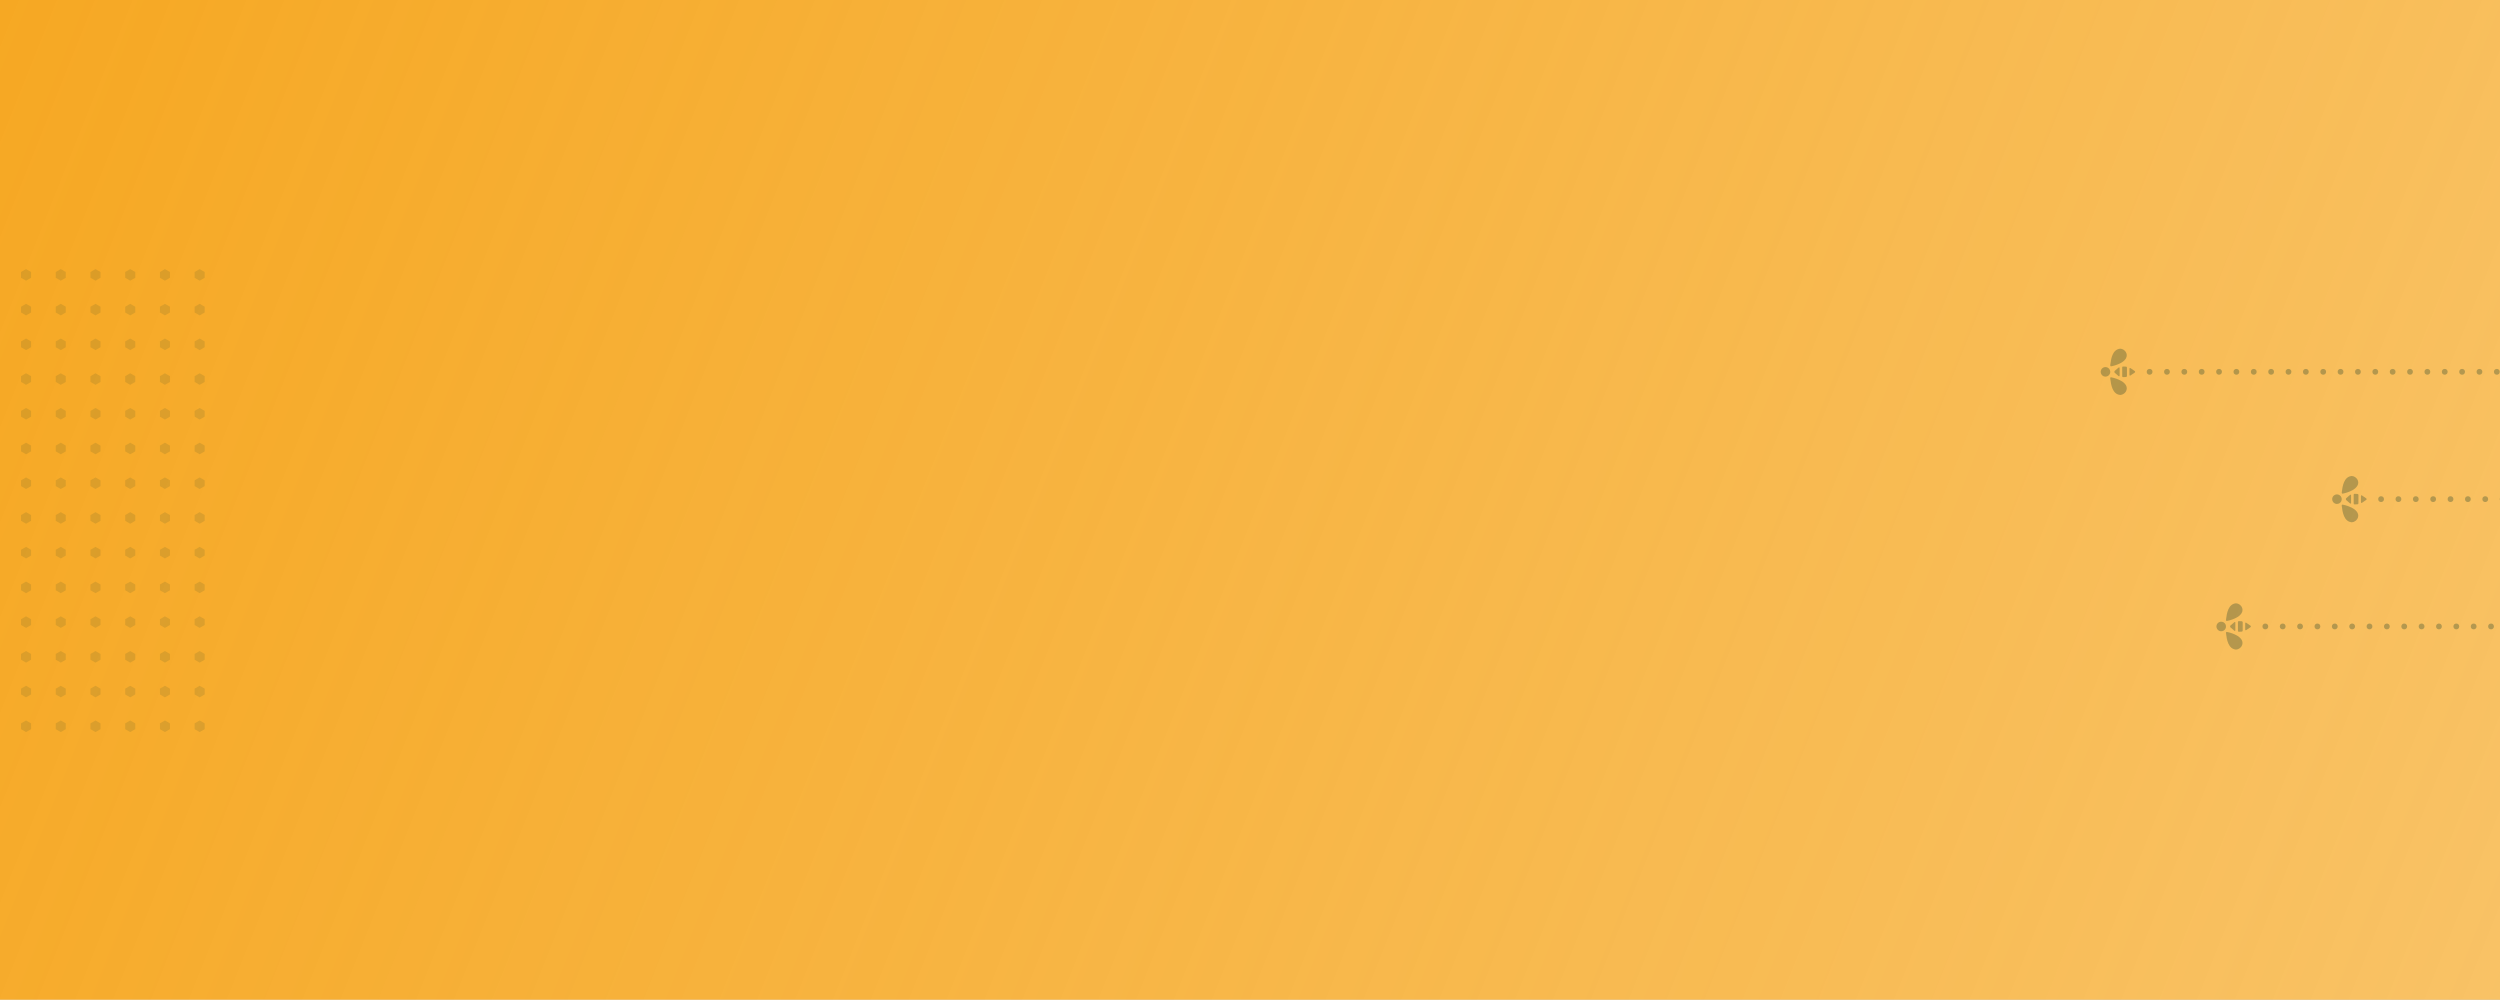
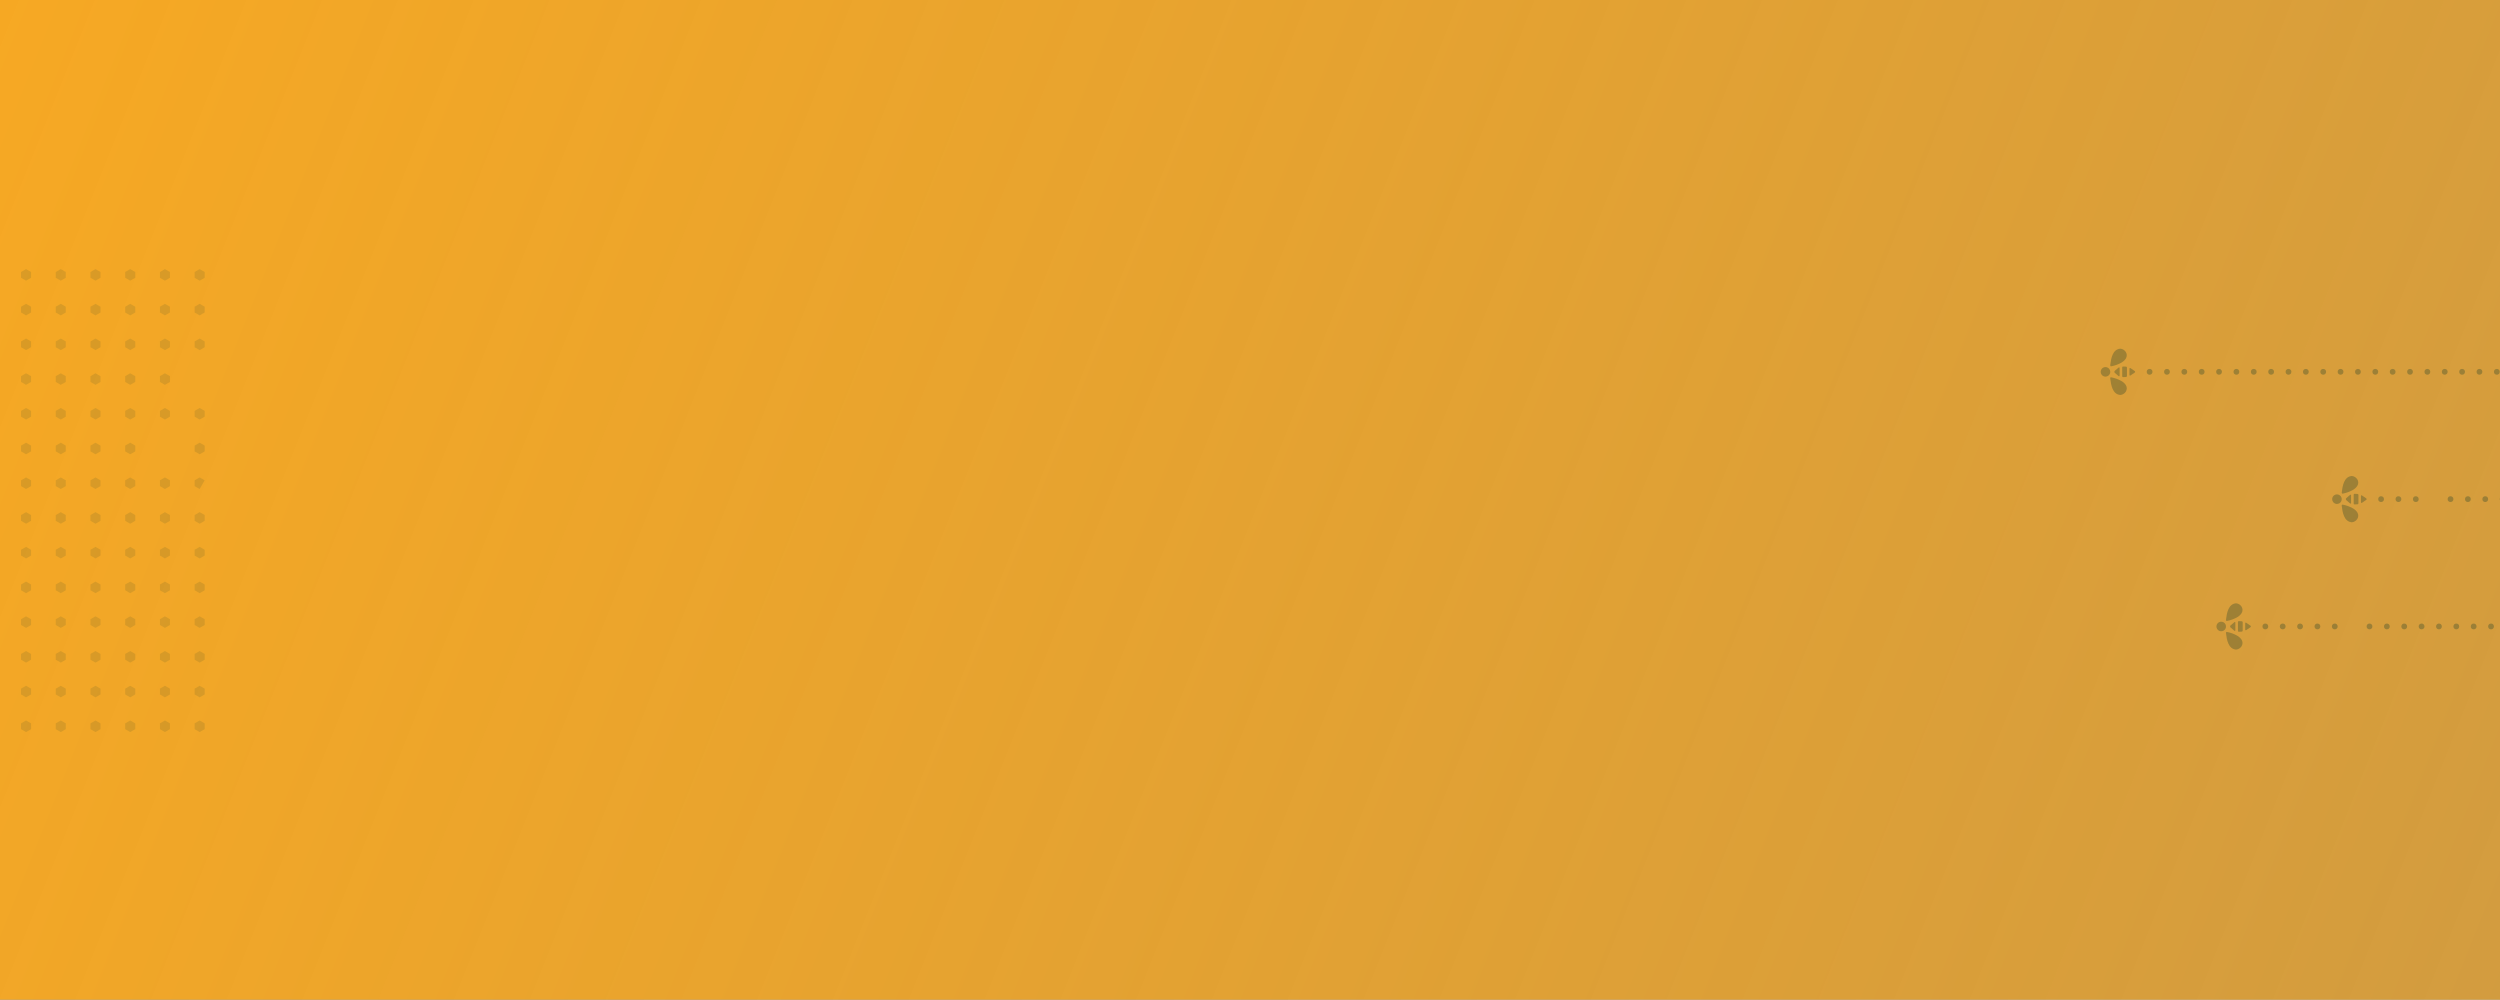
<svg xmlns="http://www.w3.org/2000/svg" fill="none" viewBox="0 0 1728 691" height="691" width="1728">
  <rect x="0" y="0" width="1728" height="691" fill="#808080" stroke="none" />
  <g clip-path="url(#clip0_3342_1490)">
-     <rect fill="white" height="691" width="1728" />
    <rect fill="url(#paint0_linear_3342_1490)" height="691" width="1728" />
    <g opacity="0.3">
      <circle fill="#113828" transform="matrix(-1 -6.79865e-09 -6.79865e-09 1 1727.8 255)" r="2" cy="2" cx="2" />
      <circle fill="#113828" transform="matrix(-1 -6.79865e-09 -6.79865e-09 1 1715.8 255)" r="2" cy="2" cx="2" />
      <circle fill="#113828" transform="matrix(-1 -6.79865e-09 -6.79865e-09 1 1703.8 255)" r="2" cy="2" cx="2" />
      <circle fill="#113828" transform="matrix(-1 -6.79865e-09 -6.79865e-09 1 1691.8 255)" r="2" cy="2" cx="2" />
      <circle fill="#113828" transform="matrix(-1 -6.79865e-09 -6.79865e-09 1 1679.8 255)" r="2" cy="2" cx="2" />
      <circle fill="#113828" transform="matrix(-1 -6.79865e-09 -6.79865e-09 1 1667.8 255)" r="2" cy="2" cx="2" />
      <circle fill="#113828" transform="matrix(-1 -6.79865e-09 -6.79865e-09 1 1655.8 255)" r="2" cy="2" cx="2" />
      <circle fill="#113828" transform="matrix(-1 -6.79865e-09 -6.79865e-09 1 1643.8 255)" r="2" cy="2" cx="2" />
      <circle fill="#113828" transform="matrix(-1 -6.79865e-09 -6.79865e-09 1 1631.8 255)" r="2" cy="2" cx="2" />
      <circle fill="#113828" transform="matrix(-1 -6.79865e-09 -6.79865e-09 1 1619.8 255)" r="2" cy="2" cx="2" />
      <circle fill="#113828" transform="matrix(-1 -6.79865e-09 -6.79865e-09 1 1607.8 255)" r="2" cy="2" cx="2" />
      <circle fill="#113828" transform="matrix(-1 -6.79865e-09 -6.79865e-09 1 1595.8 255)" r="2" cy="2" cx="2" />
      <circle fill="#113828" transform="matrix(-1 -6.79865e-09 -6.79865e-09 1 1583.8 255)" r="2" cy="2" cx="2" />
      <circle fill="#113828" transform="matrix(-1 -6.79865e-09 -6.79865e-09 1 1571.8 255)" r="2" cy="2" cx="2" />
      <circle fill="#113828" transform="matrix(-1 -6.79865e-09 -6.79865e-09 1 1559.8 255)" r="2" cy="2" cx="2" />
      <circle fill="#113828" transform="matrix(-1 -6.79865e-09 -6.79865e-09 1 1547.8 255)" r="2" cy="2" cx="2" />
      <circle fill="#113828" transform="matrix(-1 -6.79865e-09 -6.79865e-09 1 1535.8 255)" r="2" cy="2" cx="2" />
      <circle fill="#113828" transform="matrix(-1 -6.79865e-09 -6.79865e-09 1 1523.8 255)" r="2" cy="2" cx="2" />
      <circle fill="#113828" transform="matrix(-1 -6.79865e-09 -6.79865e-09 1 1511.8 255)" r="2" cy="2" cx="2" />
      <circle fill="#113828" transform="matrix(-1 -6.79865e-09 -6.79865e-09 1 1499.8 255)" r="2" cy="2" cx="2" />
      <circle fill="#113828" transform="matrix(-1 -6.79865e-09 -6.79865e-09 1 1487.8 255)" r="2" cy="2" cx="2" />
      <path fill="#143929" d="M1458.61 252.273C1459.16 247.936 1460.11 241.463 1465.54 241C1468.64 241.172 1471.33 244.643 1469.36 247.876C1468.5 249.146 1467.32 250.173 1465.95 250.858C1463.97 251.916 1461.84 252.68 1459.64 253.126C1458.77 253.331 1458.57 253.126 1458.64 252.279L1458.61 252.273Z" />
      <path fill="#143929" d="M1458.61 261.721C1458.54 260.848 1458.74 260.669 1459.62 260.874C1461.82 261.32 1463.94 262.084 1465.92 263.142C1467.31 263.823 1468.49 264.85 1469.36 266.124C1471.34 269.357 1468.64 272.835 1465.54 273C1460.11 272.537 1459.15 266.064 1458.61 261.727L1458.61 261.721Z" />
      <path fill="#143929" d="M1466.86 259.896L1466.86 254.091C1466.86 253.549 1467.1 253.291 1467.64 253.324L1469.36 253.403C1469.93 253.403 1470.16 253.747 1470.15 254.296L1470.15 259.691C1470.15 260.24 1469.93 260.557 1469.36 260.583L1467.64 260.663C1467.1 260.689 1466.85 260.438 1466.86 259.896Z" />
      <path fill="#143929" d="M1461.45 256.993C1461.45 256.745 1461.55 256.508 1461.73 256.332L1464.37 254.064C1464.8 253.727 1465.08 253.979 1465.08 254.514L1465.08 259.512C1465.08 260.041 1464.8 260.293 1464.37 259.962L1461.73 257.694C1461.55 257.519 1461.45 257.281 1461.45 257.033L1461.45 256.993Z" />
      <path fill="#143929" d="M1471.88 259.056L1471.88 254.931C1471.88 254.435 1472.16 254.177 1472.63 254.474L1475.52 256.458C1475.61 256.519 1475.68 256.6 1475.72 256.693C1475.77 256.786 1475.8 256.889 1475.8 256.993C1475.8 257.098 1475.77 257.201 1475.72 257.294C1475.68 257.387 1475.61 257.468 1475.52 257.529L1472.63 259.512C1472.16 259.81 1471.89 259.552 1471.88 259.056Z" />
      <path fill="#143929" d="M1455.31 253.721C1455.96 253.721 1456.6 253.915 1457.14 254.278C1457.69 254.641 1458.11 255.157 1458.36 255.761C1458.61 256.365 1458.68 257.03 1458.55 257.671C1458.42 258.313 1458.11 258.902 1457.64 259.364C1457.18 259.826 1456.59 260.141 1455.95 260.269C1455.31 260.396 1454.64 260.331 1454.04 260.081C1453.44 259.83 1452.92 259.407 1452.56 258.863C1452.19 258.319 1452 257.68 1452 257.026C1452 256.15 1452.35 255.309 1452.97 254.689C1453.59 254.069 1454.43 253.721 1455.31 253.721Z" />
    </g>
    <g opacity="0.3">
      <circle fill="#113828" transform="matrix(-1 -6.79865e-09 -6.79865e-09 1 1731.8 343)" r="2" cy="2" cx="2" />
      <circle fill="#113828" transform="matrix(-1 -6.79865e-09 -6.79865e-09 1 1719.8 343)" r="2" cy="2" cx="2" />
      <circle fill="#113828" transform="matrix(-1 -6.79865e-09 -6.79865e-09 1 1707.8 343)" r="2" cy="2" cx="2" />
      <circle fill="#113828" transform="matrix(-1 -6.79865e-09 -6.79865e-09 1 1695.8 343)" r="2" cy="2" cx="2" />
-       <circle fill="#113828" transform="matrix(-1 -6.79865e-09 -6.79865e-09 1 1683.8 343)" r="2" cy="2" cx="2" />
      <circle fill="#113828" transform="matrix(-1 -6.79865e-09 -6.79865e-09 1 1671.8 343)" r="2" cy="2" cx="2" />
      <circle fill="#113828" transform="matrix(-1 -6.79865e-09 -6.79865e-09 1 1659.8 343)" r="2" cy="2" cx="2" />
      <circle fill="#113828" transform="matrix(-1 -6.79865e-09 -6.79865e-09 1 1647.8 343)" r="2" cy="2" cx="2" />
      <path fill="#143929" d="M1618.61 340.273C1619.16 335.936 1620.11 329.463 1625.54 329C1628.64 329.172 1631.33 332.643 1629.36 335.876C1628.5 337.146 1627.32 338.173 1625.95 338.858C1623.97 339.916 1621.84 340.68 1619.64 341.126C1618.77 341.331 1618.57 341.126 1618.64 340.279L1618.61 340.273Z" />
      <path fill="#143929" d="M1618.61 349.721C1618.54 348.848 1618.74 348.669 1619.62 348.874C1621.82 349.32 1623.94 350.084 1625.92 351.142C1627.31 351.823 1628.49 352.85 1629.36 354.124C1631.34 357.357 1628.64 360.835 1625.54 361C1620.11 360.537 1619.15 354.064 1618.61 349.727L1618.61 349.721Z" />
      <path fill="#143929" d="M1626.86 347.896L1626.86 342.091C1626.86 341.549 1627.1 341.291 1627.64 341.324L1629.36 341.403C1629.93 341.403 1630.16 341.747 1630.15 342.296L1630.15 347.691C1630.15 348.24 1629.93 348.557 1629.36 348.583L1627.64 348.663C1627.1 348.689 1626.85 348.438 1626.86 347.896Z" />
      <path fill="#143929" d="M1621.45 344.993C1621.45 344.745 1621.55 344.508 1621.73 344.332L1624.37 342.064C1624.8 341.727 1625.08 341.979 1625.08 342.514L1625.08 347.512C1625.08 348.041 1624.8 348.293 1624.37 347.962L1621.73 345.694C1621.55 345.519 1621.45 345.281 1621.45 345.033L1621.45 344.993Z" />
      <path fill="#143929" d="M1631.88 347.056L1631.88 342.931C1631.88 342.435 1632.16 342.177 1632.63 342.474L1635.52 344.458C1635.61 344.519 1635.68 344.6 1635.72 344.693C1635.77 344.786 1635.8 344.889 1635.8 344.993C1635.8 345.098 1635.77 345.201 1635.72 345.294C1635.68 345.387 1635.61 345.468 1635.52 345.529L1632.63 347.512C1632.16 347.81 1631.89 347.552 1631.88 347.056Z" />
      <path fill="#143929" d="M1615.31 341.721C1615.96 341.721 1616.6 341.915 1617.14 342.278C1617.69 342.641 1618.11 343.157 1618.36 343.761C1618.61 344.365 1618.68 345.03 1618.55 345.671C1618.42 346.313 1618.11 346.902 1617.64 347.364C1617.18 347.826 1616.59 348.141 1615.95 348.269C1615.31 348.396 1614.64 348.331 1614.04 348.081C1613.44 347.83 1612.92 347.407 1612.56 346.863C1612.19 346.319 1612 345.68 1612 345.026C1612 344.15 1612.35 343.309 1612.97 342.689C1613.59 342.069 1614.43 341.721 1615.31 341.721Z" />
    </g>
    <g opacity="0.3">
      <circle fill="#113828" transform="matrix(-1 -6.79865e-09 -6.79865e-09 1 1723.8 431)" r="2" cy="2" cx="2" />
      <circle fill="#113828" transform="matrix(-1 -6.79865e-09 -6.79865e-09 1 1711.8 431)" r="2" cy="2" cx="2" />
      <circle fill="#113828" transform="matrix(-1 -6.79865e-09 -6.79865e-09 1 1699.8 431)" r="2" cy="2" cx="2" />
      <circle fill="#113828" transform="matrix(-1 -6.79865e-09 -6.79865e-09 1 1687.8 431)" r="2" cy="2" cx="2" />
      <circle fill="#113828" transform="matrix(-1 -6.79865e-09 -6.79865e-09 1 1675.8 431)" r="2" cy="2" cx="2" />
      <circle fill="#113828" transform="matrix(-1 -6.79865e-09 -6.79865e-09 1 1663.8 431)" r="2" cy="2" cx="2" />
      <circle fill="#113828" transform="matrix(-1 -6.79865e-09 -6.79865e-09 1 1651.8 431)" r="2" cy="2" cx="2" />
      <circle fill="#113828" transform="matrix(-1 -6.79865e-09 -6.79865e-09 1 1639.8 431)" r="2" cy="2" cx="2" />
-       <circle fill="#113828" transform="matrix(-1 -6.79865e-09 -6.79865e-09 1 1627.8 431)" r="2" cy="2" cx="2" />
      <circle fill="#113828" transform="matrix(-1 -6.79865e-09 -6.79865e-09 1 1615.8 431)" r="2" cy="2" cx="2" />
      <circle fill="#113828" transform="matrix(-1 -6.79865e-09 -6.79865e-09 1 1603.8 431)" r="2" cy="2" cx="2" />
      <circle fill="#113828" transform="matrix(-1 -6.79865e-09 -6.79865e-09 1 1591.8 431)" r="2" cy="2" cx="2" />
      <circle fill="#113828" transform="matrix(-1 -6.79865e-09 -6.79865e-09 1 1579.8 431)" r="2" cy="2" cx="2" />
      <circle fill="#113828" transform="matrix(-1 -6.79865e-09 -6.79865e-09 1 1567.8 431)" r="2" cy="2" cx="2" />
      <path fill="#143929" d="M1538.61 428.273C1539.16 423.936 1540.11 417.463 1545.54 417C1548.64 417.172 1551.33 420.643 1549.36 423.876C1548.5 425.146 1547.32 426.173 1545.95 426.858C1543.97 427.916 1541.84 428.68 1539.64 429.126C1538.77 429.331 1538.57 429.126 1538.64 428.279L1538.61 428.273Z" />
      <path fill="#143929" d="M1538.61 437.721C1538.54 436.848 1538.74 436.669 1539.62 436.874C1541.82 437.32 1543.94 438.084 1545.92 439.142C1547.31 439.823 1548.49 440.85 1549.36 442.124C1551.34 445.357 1548.64 448.835 1545.54 449C1540.11 448.537 1539.15 442.064 1538.61 437.727L1538.61 437.721Z" />
      <path fill="#143929" d="M1546.86 435.896L1546.86 430.091C1546.86 429.549 1547.1 429.291 1547.64 429.324L1549.36 429.403C1549.93 429.403 1550.16 429.747 1550.15 430.296L1550.15 435.691C1550.15 436.24 1549.93 436.557 1549.36 436.583L1547.64 436.663C1547.1 436.689 1546.85 436.438 1546.86 435.896Z" />
      <path fill="#143929" d="M1541.45 432.993C1541.45 432.745 1541.55 432.508 1541.73 432.332L1544.37 430.064C1544.8 429.727 1545.08 429.979 1545.08 430.514L1545.08 435.512C1545.08 436.041 1544.8 436.293 1544.37 435.962L1541.73 433.694C1541.55 433.519 1541.45 433.281 1541.45 433.033L1541.45 432.993Z" />
      <path fill="#143929" d="M1551.88 435.056L1551.88 430.931C1551.88 430.435 1552.16 430.177 1552.63 430.474L1555.52 432.458C1555.61 432.519 1555.68 432.6 1555.72 432.693C1555.77 432.786 1555.8 432.889 1555.8 432.993C1555.8 433.098 1555.77 433.201 1555.72 433.294C1555.68 433.387 1555.61 433.468 1555.52 433.529L1552.63 435.512C1552.16 435.81 1551.89 435.552 1551.88 435.056Z" />
      <path fill="#143929" d="M1535.31 429.721C1535.96 429.721 1536.6 429.915 1537.14 430.278C1537.69 430.641 1538.11 431.157 1538.36 431.761C1538.61 432.365 1538.68 433.03 1538.55 433.671C1538.42 434.313 1538.11 434.902 1537.64 435.364C1537.18 435.826 1536.59 436.141 1535.95 436.269C1535.31 436.396 1534.64 436.331 1534.04 436.081C1533.44 435.83 1532.92 435.407 1532.56 434.863C1532.19 434.319 1532 433.68 1532 433.026C1532 432.15 1532.35 431.309 1532.97 430.689C1533.59 430.069 1534.43 429.721 1535.31 429.721Z" />
    </g>
    <g opacity="0.12">
      <path fill="#113828" d="M18 186L21.464 188V192L18 194L14.536 192V188L18 186Z" />
      <path fill="#113828" d="M42 186L45.464 188V192L42 194L38.536 192V188L42 186Z" />
      <path fill="#113828" d="M66 186L69.464 188V192L66 194L62.536 192V188L66 186Z" />
      <path fill="#113828" d="M90 186L93.464 188V192L90 194L86.536 192V188L90 186Z" />
      <path fill="#113828" d="M114 186L117.464 188V192L114 194L110.536 192V188L114 186Z" />
      <path fill="#113828" d="M138 186L141.464 188V192L138 194L134.536 192V188L138 186Z" />
      <path fill="#113828" d="M18 210L21.464 212V216L18 218L14.536 216V212L18 210Z" />
      <path fill="#113828" d="M42 210L45.464 212V216L42 218L38.536 216V212L42 210Z" />
      <path fill="#113828" d="M66 210L69.464 212V216L66 218L62.536 216V212L66 210Z" />
      <path fill="#113828" d="M90 210L93.464 212V216L90 218L86.536 216V212L90 210Z" />
      <path fill="#113828" d="M114 210L117.464 212V216L114 218L110.536 216V212L114 210Z" />
      <path fill="#113828" d="M138 210L141.464 212V216L138 218L134.536 216V212L138 210Z" />
      <path fill="#113828" d="M18 234L21.464 236V240L18 242L14.536 240V236L18 234Z" />
      <path fill="#113828" d="M42 234L45.464 236V240L42 242L38.536 240V236L42 234Z" />
      <path fill="#113828" d="M66 234L69.464 236V240L66 242L62.536 240V236L66 234Z" />
      <path fill="#113828" d="M90 234L93.464 236V240L90 242L86.536 240V236L90 234Z" />
      <path fill="#113828" d="M114 234L117.464 236V240L114 242L110.536 240V236L114 234Z" />
      <path fill="#113828" d="M138 234L141.464 236V240L138 242L134.536 240V236L138 234Z" />
      <path fill="#113828" d="M18 258L21.464 260V264L18 266L14.536 264V260L18 258Z" />
      <path fill="#113828" d="M42 258L45.464 260V264L42 266L38.536 264V260L42 258Z" />
      <path fill="#113828" d="M66 258L69.464 260V264L66 266L62.536 264V260L66 258Z" />
      <path fill="#113828" d="M90 258L93.464 260V264L90 266L86.536 264V260L90 258Z" />
      <path fill="#113828" d="M114 258L117.464 260V264L114 266L110.536 264V260L114 258Z" />
-       <path fill="#113828" d="M138 258L141.464 260V264L138 266L134.536 264V260L138 258Z" />
      <path fill="#113828" d="M18 282L21.464 284V288L18 290L14.536 288V284L18 282Z" />
      <path fill="#113828" d="M42 282L45.464 284V288L42 290L38.536 288V284L42 282Z" />
      <path fill="#113828" d="M66 282L69.464 284V288L66 290L62.536 288V284L66 282Z" />
      <path fill="#113828" d="M90 282L93.464 284V288L90 290L86.536 288V284L90 282Z" />
      <path fill="#113828" d="M114 282L117.464 284V288L114 290L110.536 288V284L114 282Z" />
      <path fill="#113828" d="M138 282L141.464 284V288L138 290L134.536 288V284L138 282Z" />
      <path fill="#113828" d="M18 306L21.464 308V312L18 314L14.536 312V308L18 306Z" />
      <path fill="#113828" d="M42 306L45.464 308V312L42 314L38.536 312V308L42 306Z" />
      <path fill="#113828" d="M66 306L69.464 308V312L66 314L62.536 312V308L66 306Z" />
      <path fill="#113828" d="M90 306L93.464 308V312L90 314L86.536 312V308L90 306Z" />
-       <path fill="#113828" d="M114 306L117.464 308V312L114 314L110.536 312V308L114 306Z" />
      <path fill="#113828" d="M138 306L141.464 308V312L138 314L134.536 312V308L138 306Z" />
      <path fill="#113828" d="M18 330L21.464 332V336L18 338L14.536 336V332L18 330Z" />
      <path fill="#113828" d="M42 330L45.464 332V336L42 338L38.536 336V332L42 330Z" />
      <path fill="#113828" d="M66 330L69.464 332V336L66 338L62.536 336V332L66 330Z" />
      <path fill="#113828" d="M90 330L93.464 332V336L90 338L86.536 336V332L90 330Z" />
      <path fill="#113828" d="M114 330L117.464 332V336L114 338L110.536 336V332L114 330Z" />
-       <path fill="#113828" d="M138 330L141.464 332V336L138 338L134.536 336V332L138 330Z" />
+       <path fill="#113828" d="M138 330L141.464 332L138 338L134.536 336V332L138 330Z" />
      <path fill="#113828" d="M18 354L21.464 356V360L18 362L14.536 360V356L18 354Z" />
      <path fill="#113828" d="M42 354L45.464 356V360L42 362L38.536 360V356L42 354Z" />
      <path fill="#113828" d="M66 354L69.464 356V360L66 362L62.536 360V356L66 354Z" />
      <path fill="#113828" d="M90 354L93.464 356V360L90 362L86.536 360V356L90 354Z" />
      <path fill="#113828" d="M114 354L117.464 356V360L114 362L110.536 360V356L114 354Z" />
      <path fill="#113828" d="M138 354L141.464 356V360L138 362L134.536 360V356L138 354Z" />
      <path fill="#113828" d="M18 378L21.464 380V384L18 386L14.536 384V380L18 378Z" />
      <path fill="#113828" d="M42 378L45.464 380V384L42 386L38.536 384V380L42 378Z" />
      <path fill="#113828" d="M66 378L69.464 380V384L66 386L62.536 384V380L66 378Z" />
      <path fill="#113828" d="M90 378L93.464 380V384L90 386L86.536 384V380L90 378Z" />
      <path fill="#113828" d="M114 378L117.464 380V384L114 386L110.536 384V380L114 378Z" />
      <path fill="#113828" d="M138 378L141.464 380V384L138 386L134.536 384V380L138 378Z" />
      <path fill="#113828" d="M18 402L21.464 404V408L18 410L14.536 408V404L18 402Z" />
      <path fill="#113828" d="M42 402L45.464 404V408L42 410L38.536 408V404L42 402Z" />
      <path fill="#113828" d="M66 402L69.464 404V408L66 410L62.536 408V404L66 402Z" />
      <path fill="#113828" d="M90 402L93.464 404V408L90 410L86.536 408V404L90 402Z" />
      <path fill="#113828" d="M114 402L117.464 404V408L114 410L110.536 408V404L114 402Z" />
      <path fill="#113828" d="M138 402L141.464 404V408L138 410L134.536 408V404L138 402Z" />
      <path fill="#113828" d="M18 426L21.464 428V432L18 434L14.536 432V428L18 426Z" />
      <path fill="#113828" d="M42 426L45.464 428V432L42 434L38.536 432V428L42 426Z" />
      <path fill="#113828" d="M66 426L69.464 428V432L66 434L62.536 432V428L66 426Z" />
      <path fill="#113828" d="M90 426L93.464 428V432L90 434L86.536 432V428L90 426Z" />
      <path fill="#113828" d="M114 426L117.464 428V432L114 434L110.536 432V428L114 426Z" />
      <path fill="#113828" d="M138 426L141.464 428V432L138 434L134.536 432V428L138 426Z" />
      <path fill="#113828" d="M18 450L21.464 452V456L18 458L14.536 456V452L18 450Z" />
      <path fill="#113828" d="M42 450L45.464 452V456L42 458L38.536 456V452L42 450Z" />
      <path fill="#113828" d="M66 450L69.464 452V456L66 458L62.536 456V452L66 450Z" />
      <path fill="#113828" d="M90 450L93.464 452V456L90 458L86.536 456V452L90 450Z" />
      <path fill="#113828" d="M114 450L117.464 452V456L114 458L110.536 456V452L114 450Z" />
      <path fill="#113828" d="M138 450L141.464 452V456L138 458L134.536 456V452L138 450Z" />
      <path fill="#113828" d="M18 474L21.464 476V480L18 482L14.536 480V476L18 474Z" />
      <path fill="#113828" d="M42 474L45.464 476V480L42 482L38.536 480V476L42 474Z" />
      <path fill="#113828" d="M66 474L69.464 476V480L66 482L62.536 480V476L66 474Z" />
      <path fill="#113828" d="M90 474L93.464 476V480L90 482L86.536 480V476L90 474Z" />
      <path fill="#113828" d="M114 474L117.464 476V480L114 482L110.536 480V476L114 474Z" />
      <path fill="#113828" d="M138 474L141.464 476V480L138 482L134.536 480V476L138 474Z" />
      <path fill="#113828" d="M18 498L21.464 500V504L18 506L14.536 504V500L18 498Z" />
      <path fill="#113828" d="M42 498L45.464 500V504L42 506L38.536 504V500L42 498Z" />
      <path fill="#113828" d="M66 498L69.464 500V504L66 506L62.536 504V500L66 498Z" />
      <path fill="#113828" d="M90 498L93.464 500V504L90 506L86.536 504V500L90 498Z" />
      <path fill="#113828" d="M114 498L117.464 500V504L114 506L110.536 504V500L114 498Z" />
      <path fill="#113828" d="M138 498L141.464 500V504L138 506L134.536 504V500L138 498Z" />
    </g>
  </g>
  <defs>
    <linearGradient gradientUnits="userSpaceOnUse" y2="689.276" x2="1728.69" y1="0" x1="0" id="paint0_linear_3342_1490">
      <stop stop-color="#F6A823" />
      <stop stop-opacity="0.7" stop-color="#F6A823" offset="1" />
    </linearGradient>
    <clipPath id="clip0_3342_1490">
      <rect fill="white" height="691" width="1728" />
    </clipPath>
  </defs>
</svg>